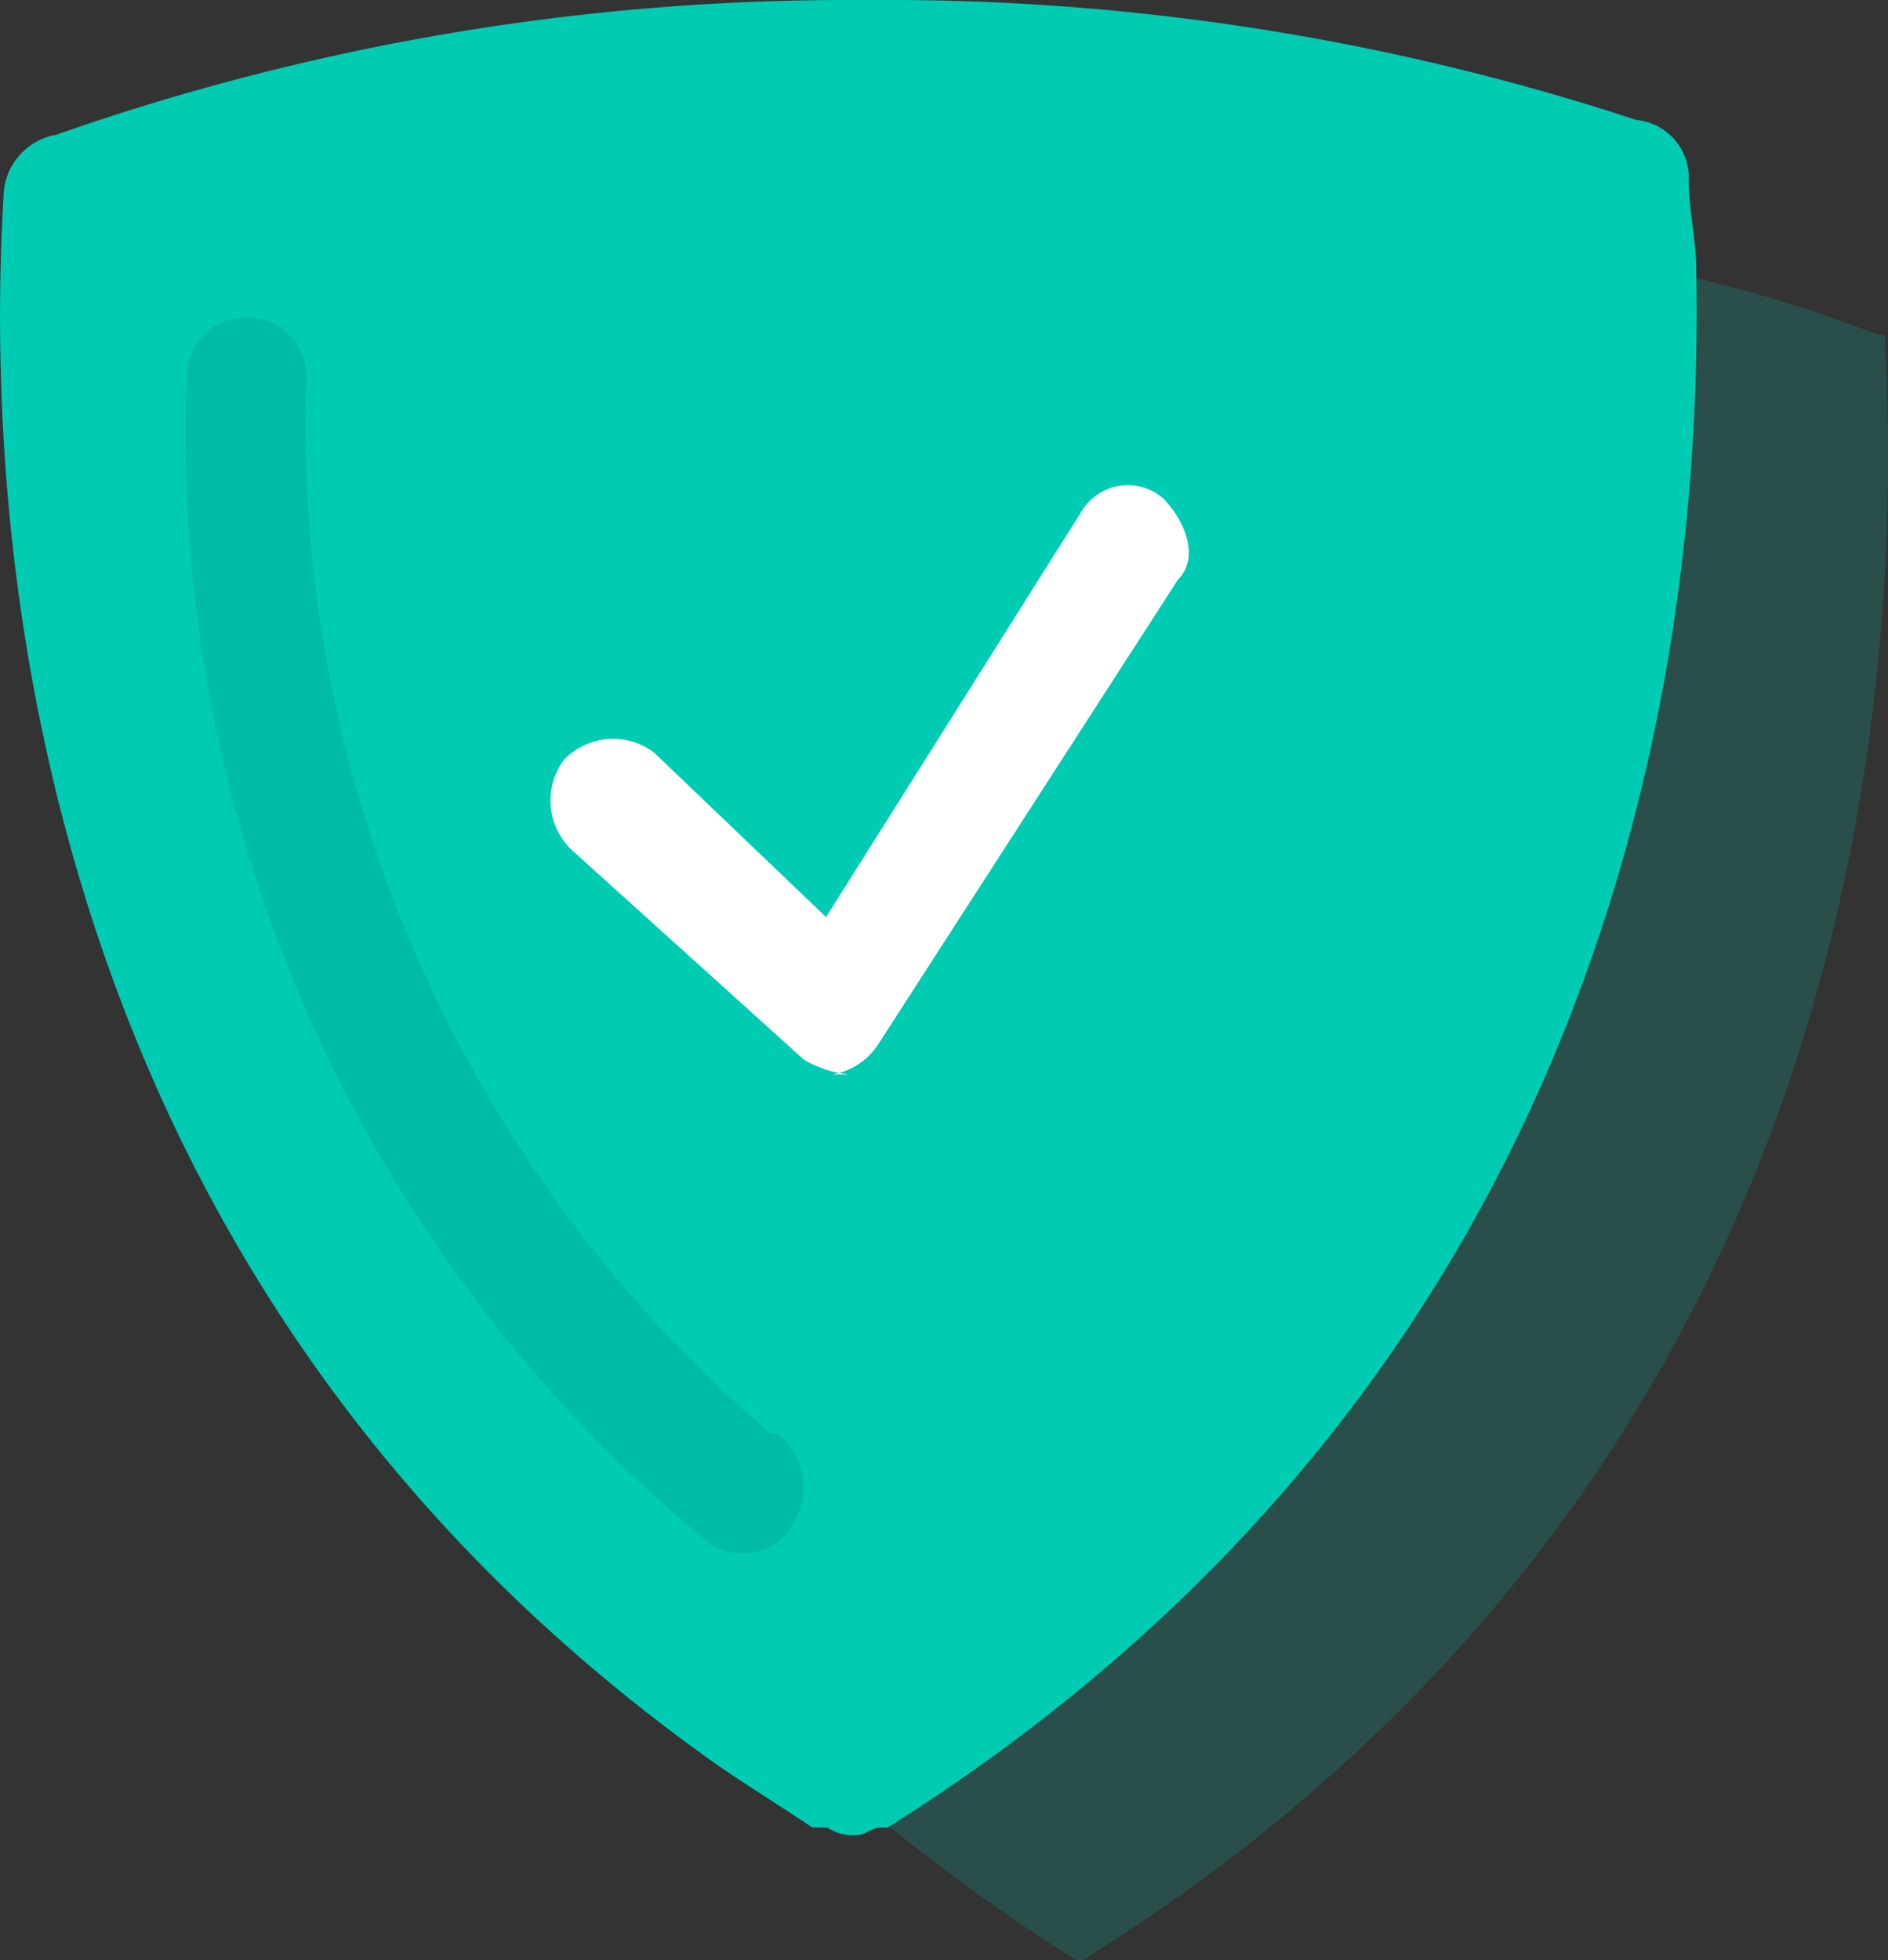
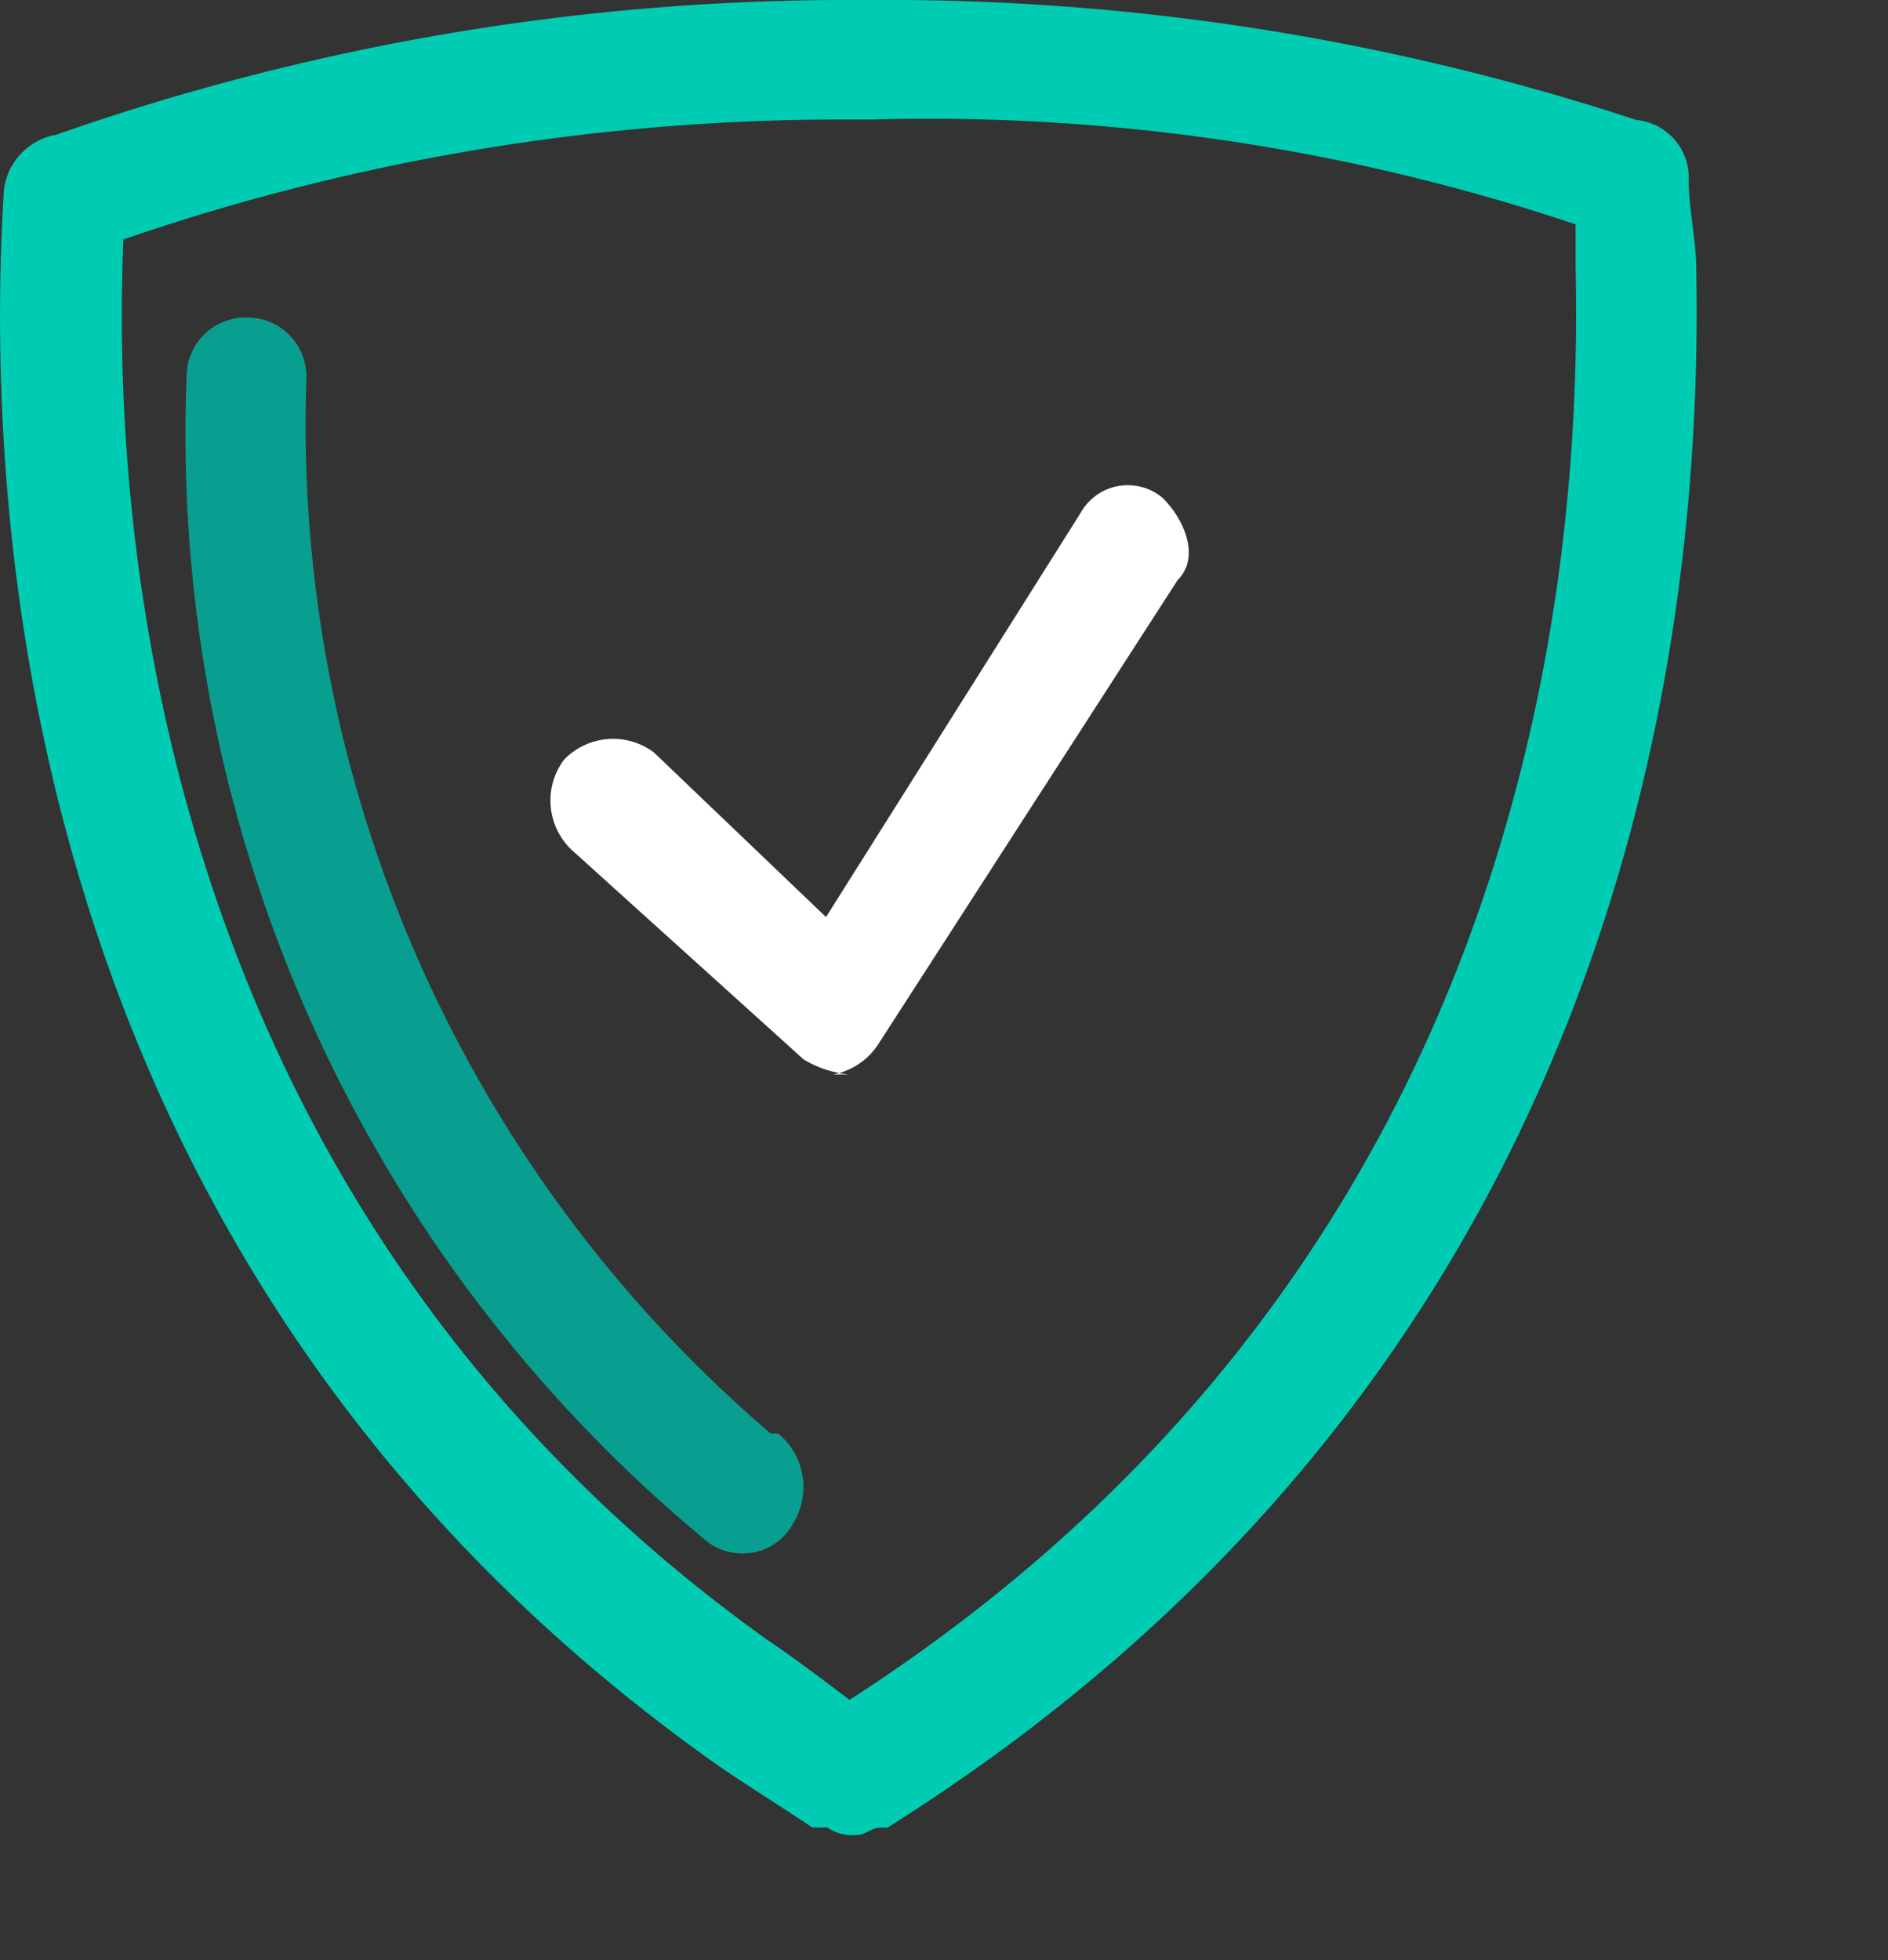
<svg xmlns="http://www.w3.org/2000/svg" id="Group_11256_00000116208223031597312530000007699664595475982768_" width="29.901" height="31.039" viewBox="0 0 29.901 31.039">
  <rect x="0" y="0" width="29.901" height="31.039" fill="#333333" stroke="none" />
-   <path id="Path_14654_00000101797238948765436670000001701069293493827748_" d="M-406.8-5992.747v7.235l2.609,7.828,6.523,7.59,3.44,2.491,7.828-6.879,4.033-10.556v-8.3l-10.674-1.66-6.76.593Z" transform="translate(407.695 5995.659)" fill="#00ccb3" />
  <g id="Group_11251_00000000911391071834745460000017889409044316229262_" transform="translate(2.942 5.029)" opacity="0.82">
    <path id="Path_14655_00000068665980582481936820000000848576803297563788_" d="M-545.321-6408.331a.906.906,0,0,1-.593-.237h0a22.729,22.729,0,0,1-8.184-18.384.935.935,0,0,1,.949-.949h0a.935.935,0,0,1,.949.949h0a21,21,0,0,0,7.353,16.723h.119a1.1,1.1,0,0,1,.237,1.423.9.9,0,0,1-.83.475Z" transform="translate(554.111 6427.9)" fill="#00b7a5" />
  </g>
  <g id="Group_11252_00000164514886157309332830000007576026150050896026_" transform="translate(11.7 4.235)" opacity="0.18">
-     <path id="Path_14656_00000096022147536705626560000007940269491155302789_" d="M-548.644-6401.1h-.119a30.114,30.114,0,0,1-5.337-4.27c.593.356,1.186.831,1.779,1.186h.237c10.793-6.761,12.572-17.316,12.335-23.721a21.522,21.522,0,0,1,3.677,1.067h.119C-535.6-6420.547-536.665-6408.568-548.644-6401.1Z" transform="translate(554.1 6427.9)" fill="#00ccb3" />
-   </g>
+     </g>
  <g id="Group_11253_00000042014633305810482400000006070219329720130984_" transform="translate(0 0)">
    <path id="Path_14657_00000164513868141294061900000004946749199375048375_" d="M-540.57-6398.742a.713.713,0,0,1-.474-.119h-.237c-.712-.474-1.3-.831-1.779-1.186-10.319-7.472-11.386-18.621-11.03-24.669a1.006,1.006,0,0,1,.83-.949h0a37.835,37.835,0,0,1,12.572-2.135h.356a37.954,37.954,0,0,1,12.1,1.9h0a.916.916,0,0,1,.83.949c0,.474.119.948.119,1.423.119,6.167-1.3,17.435-12.809,24.669h-.119C-540.333-6398.861-540.452-6398.742-540.57-6398.742Zm0-1.068Zm-11.623-24.2c-.237,5.693,1.068,15.656,10.2,22.179.356.238.83.593,1.3.949,10.319-6.642,11.623-16.96,11.5-22.653v-.712a32.19,32.19,0,0,0-11.149-1.66h-.356a34.928,34.928,0,0,0-11.5,1.9Z" transform="translate(554.147 6427.8)" fill="#00ccb3" />
  </g>
  <g id="Group_11254_00000176737455671633436270000013647452496860637859_" transform="translate(8.717 7.673)">
    <path id="Path_14658_00000088104595151597597320000011507394610034761872_" d="M-549.459-6418.535a1.692,1.692,0,0,1-.712-.237l-3.677-3.321a1.079,1.079,0,0,1-.119-1.423,1.08,1.08,0,0,1,1.423-.119l2.728,2.609,4.032-6.4a.857.857,0,0,1,1.3-.237c.356.355.593.948.237,1.3h0l-4.744,7.354a1.091,1.091,0,0,1-.712.475Z" transform="translate(554.181 6427.875)" fill="#fff" />
  </g>
</svg>